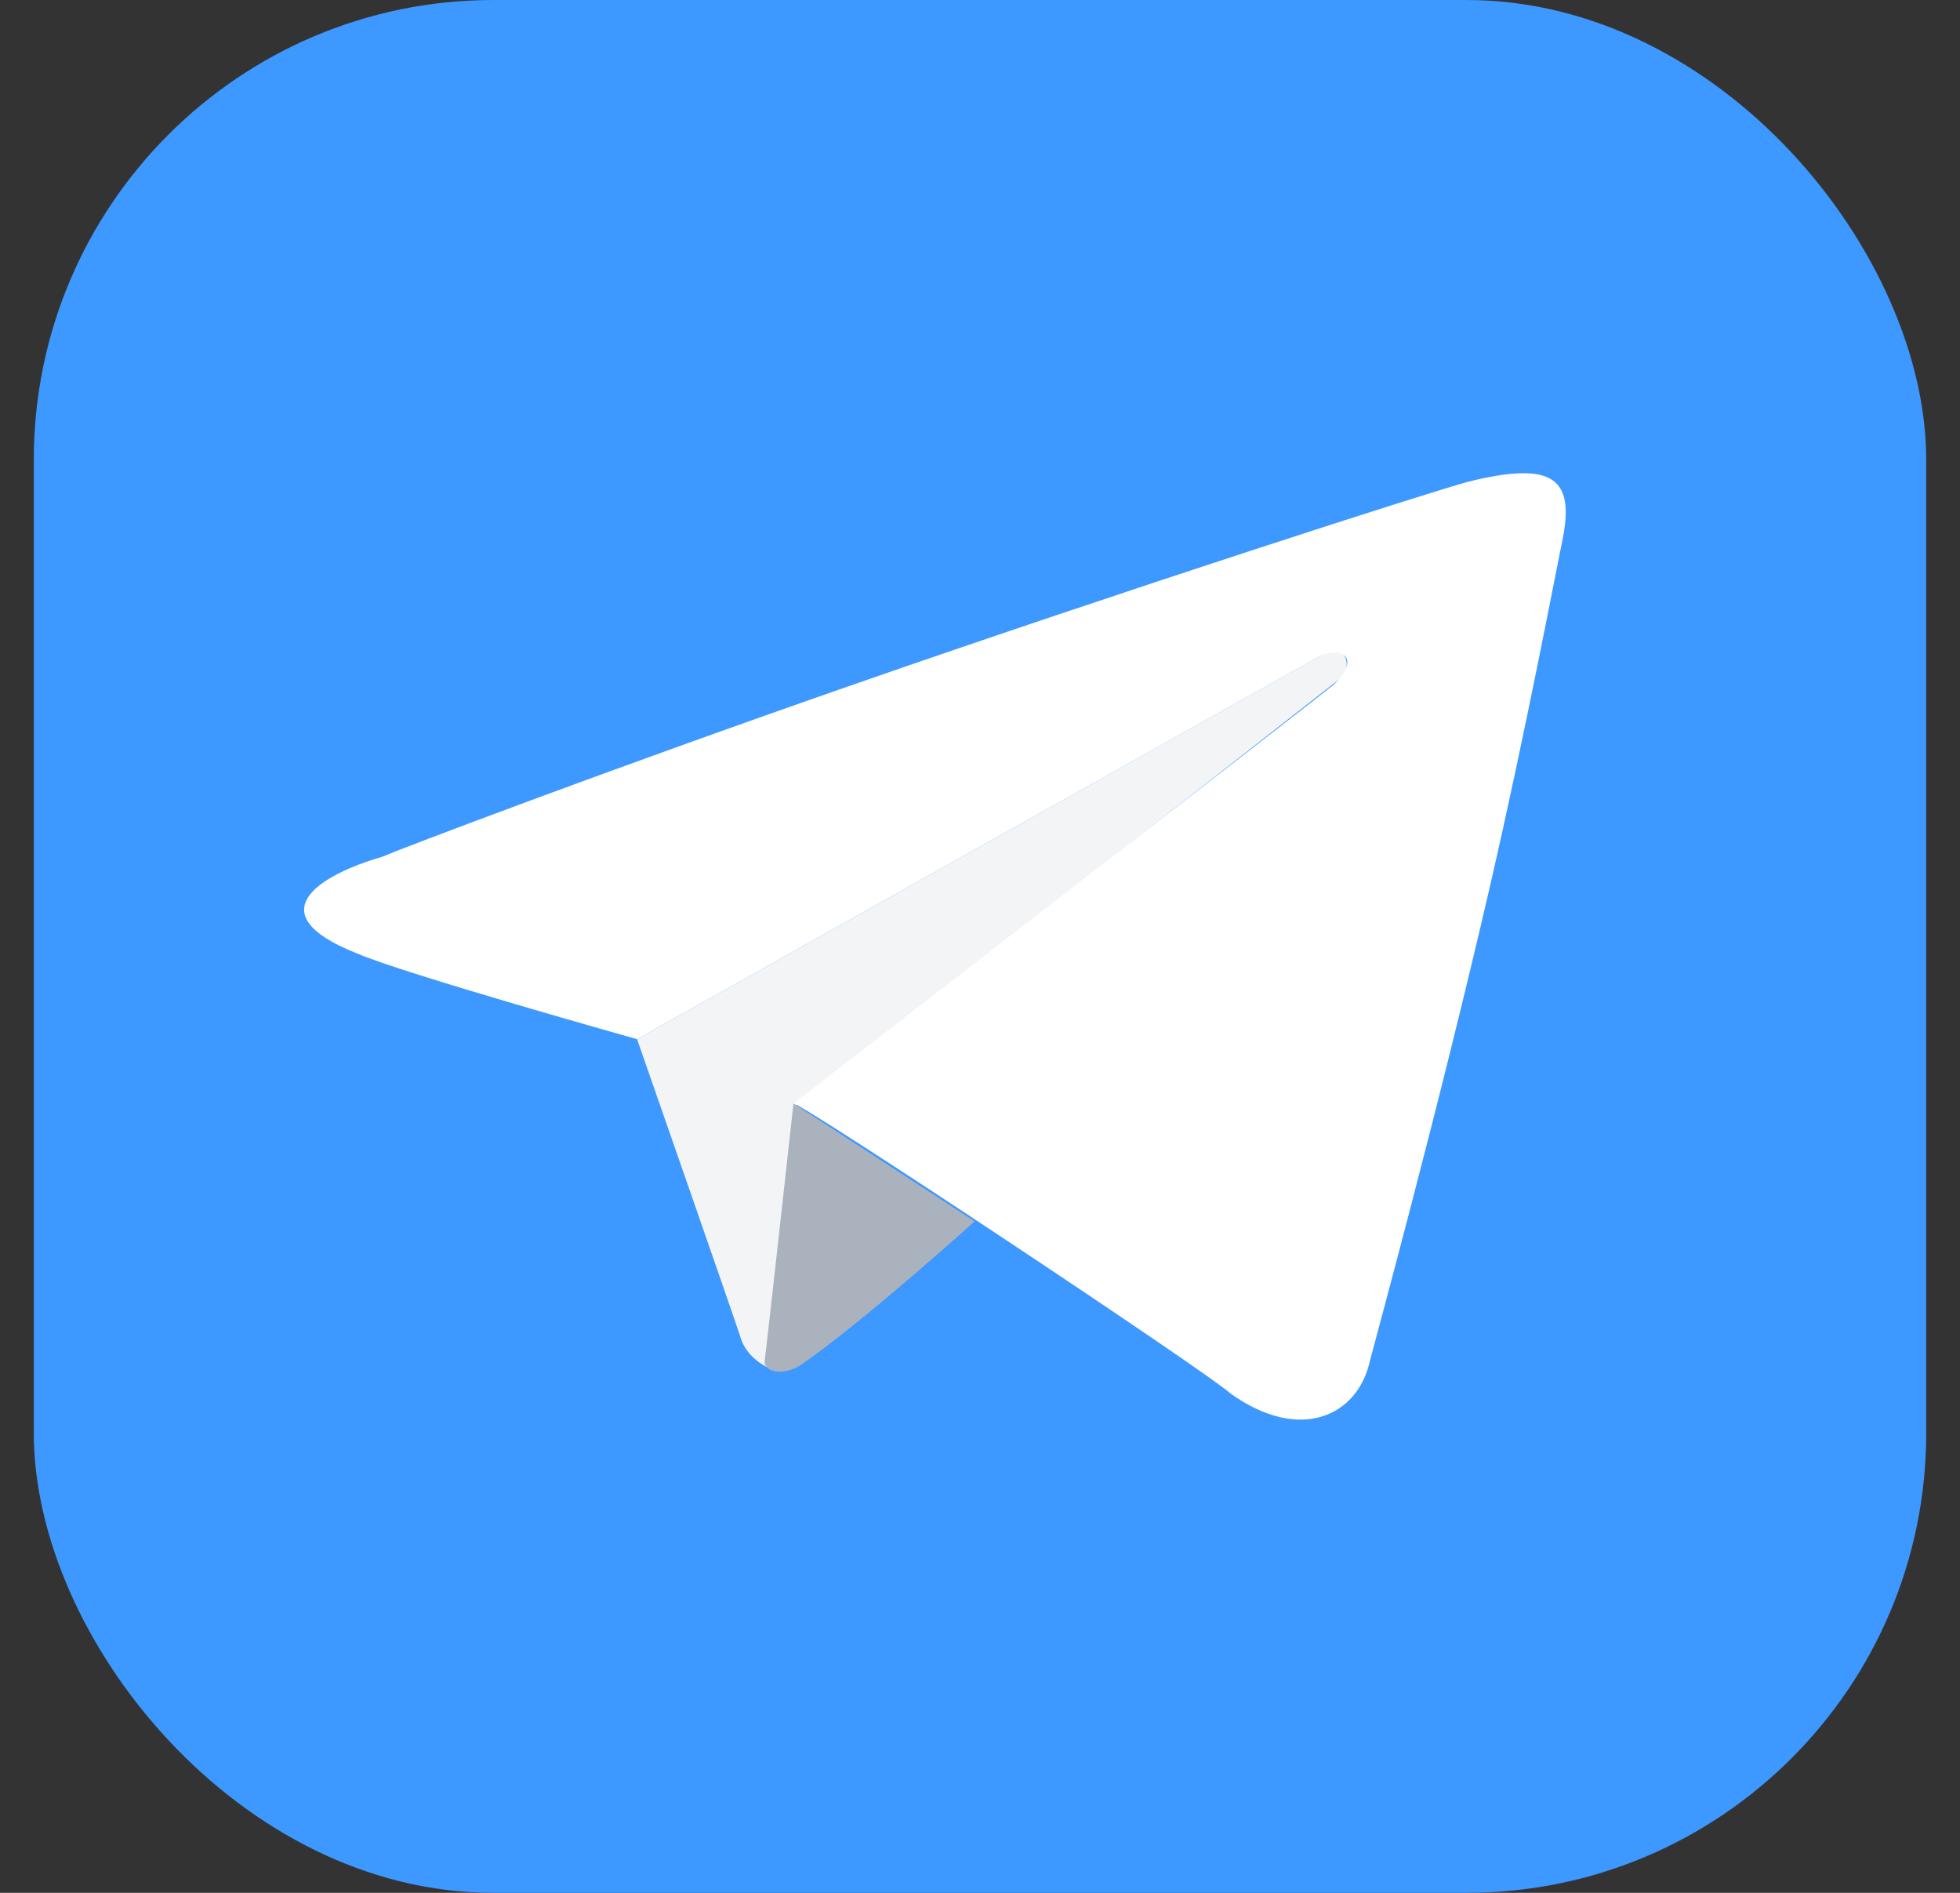
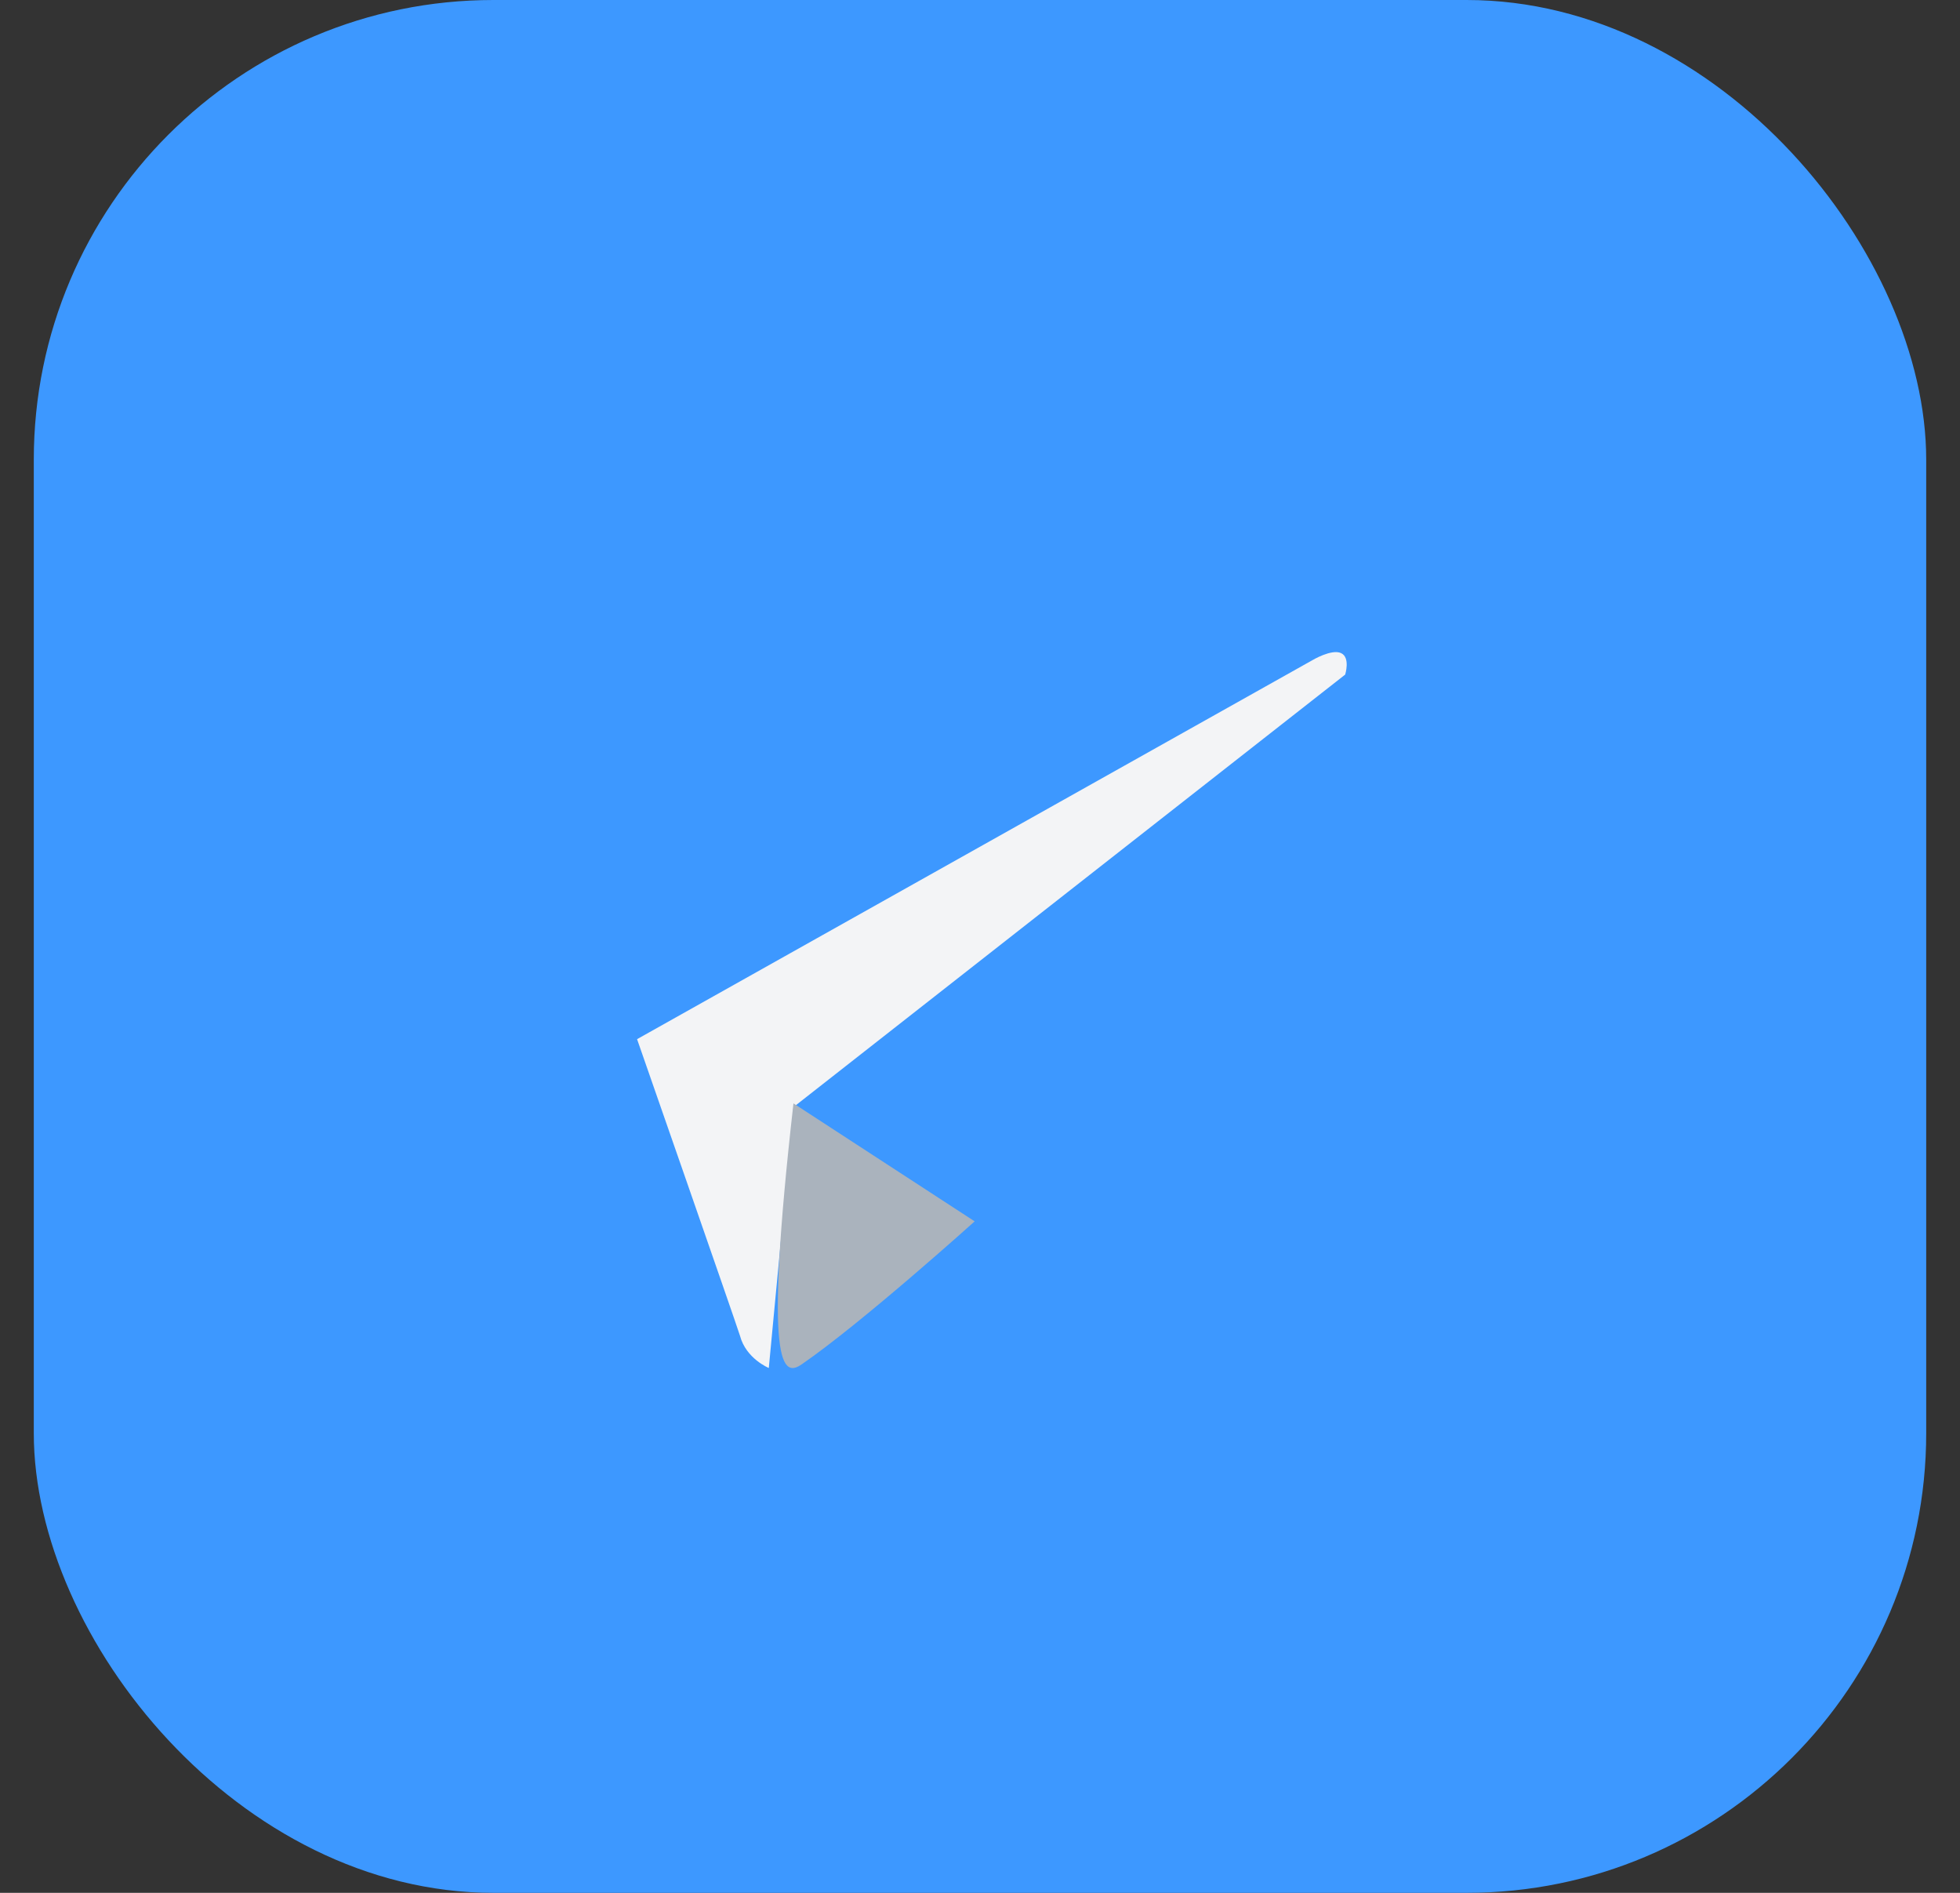
<svg xmlns="http://www.w3.org/2000/svg" width="29" height="28" viewBox="0 0 29 28" fill="none">
  <rect x="0" y="0" width="29" height="28" fill="#333333" stroke="none" />
  <rect x="0.5" width="28" height="28" rx="6.8" fill="#3D98FF" />
  <path d="M19.842 9.661C19.701 9.596 19.416 9.767 19.416 9.767L9.426 15.372C9.426 15.372 10.873 19.521 10.949 19.76C11.038 20.098 11.375 20.236 11.375 20.236L11.741 16.376L19.903 9.979C19.903 9.979 19.983 9.726 19.842 9.661Z" fill="#F3F4F6" />
-   <path d="M11.74 16.322C11.74 16.322 11.338 19.971 11.314 20.129C11.29 20.288 11.588 20.37 11.862 20.182C12.751 19.571 14.421 18.067 14.421 18.067L11.74 16.322Z" fill="#AAB3BD" />
-   <path d="M21.731 7.124C21.237 7.252 16.705 8.707 12.594 10.138C8.953 11.405 5.93 12.554 5.649 12.676C4.736 12.94 3.785 13.514 5.284 14.104C5.986 14.408 9.426 15.372 9.426 15.372C9.426 15.372 19.124 9.93 19.416 9.768C19.864 9.503 20.156 9.744 19.721 10.138C19.528 10.3 11.741 16.324 11.741 16.324C11.876 16.323 17.883 20.311 18.198 20.607C19.232 21.354 20.091 20.947 20.269 20.131C20.306 19.984 21.277 16.436 22.036 13.152C22.584 10.777 23.024 8.437 23.132 7.917C23.291 7.04 22.92 6.832 21.731 7.124Z" fill="white" />
+   <path d="M11.74 16.322C11.29 20.288 11.588 20.37 11.862 20.182C12.751 19.571 14.421 18.067 14.421 18.067L11.74 16.322Z" fill="#AAB3BD" />
</svg>